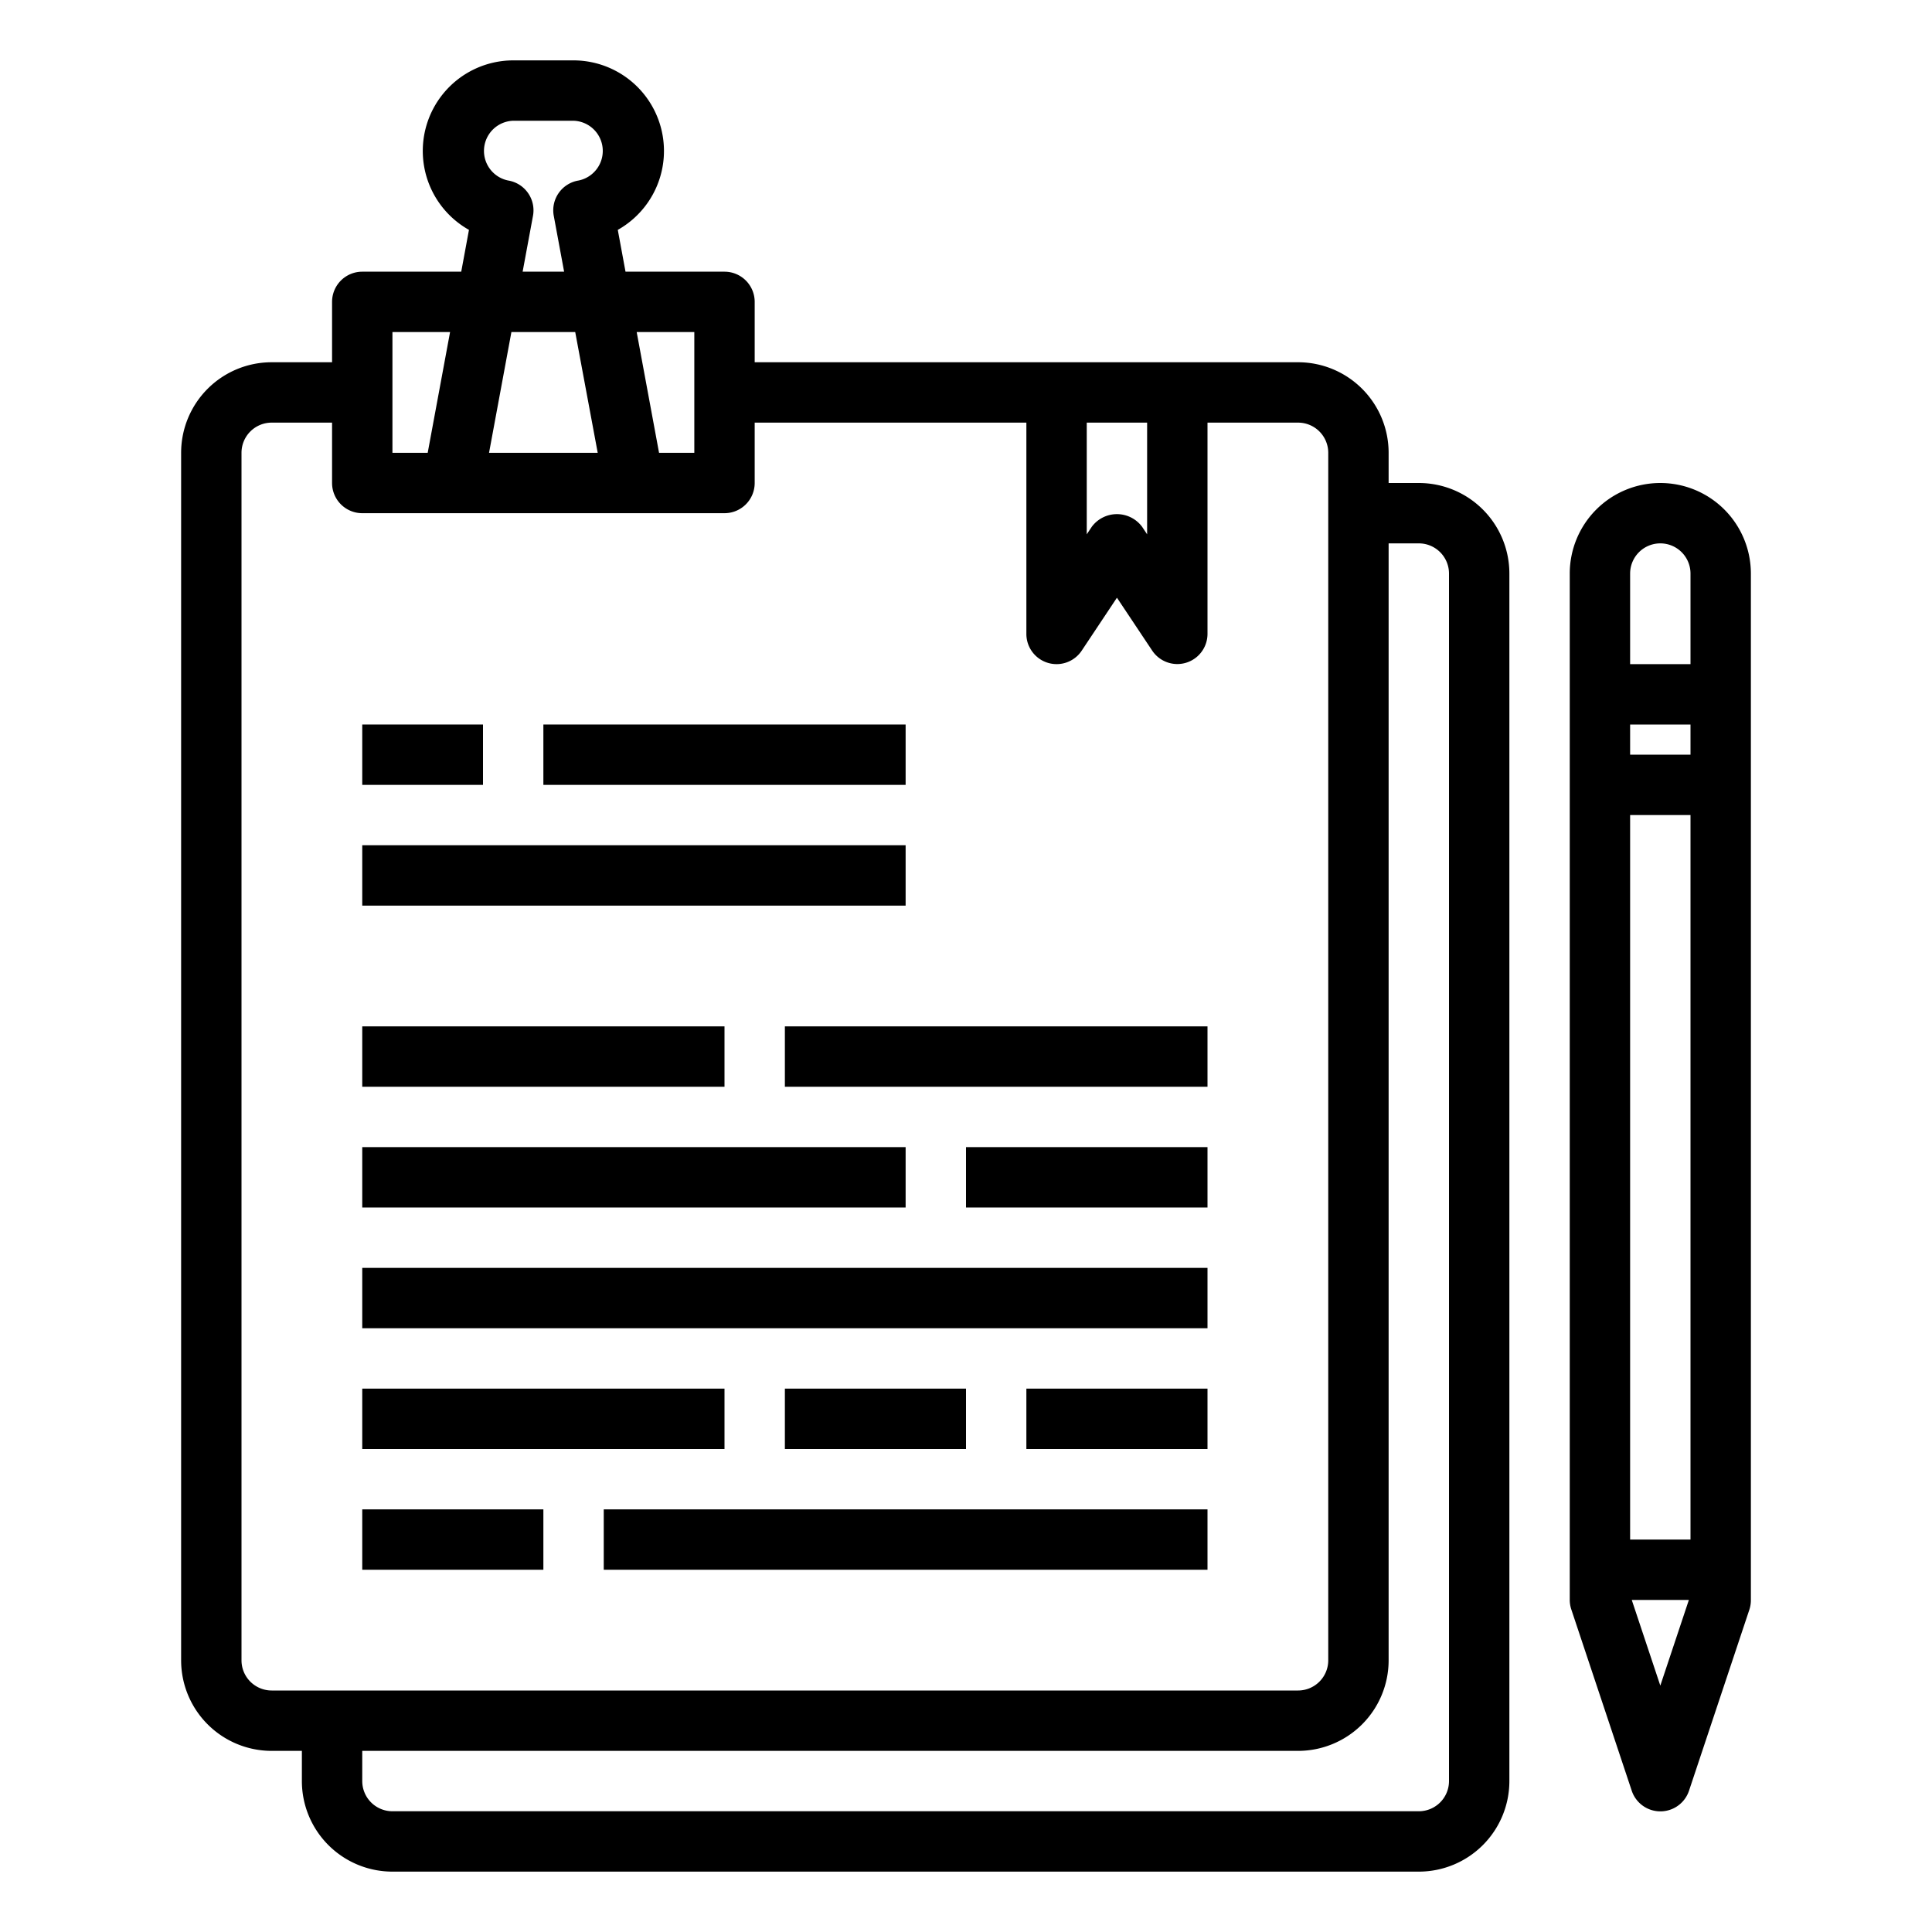
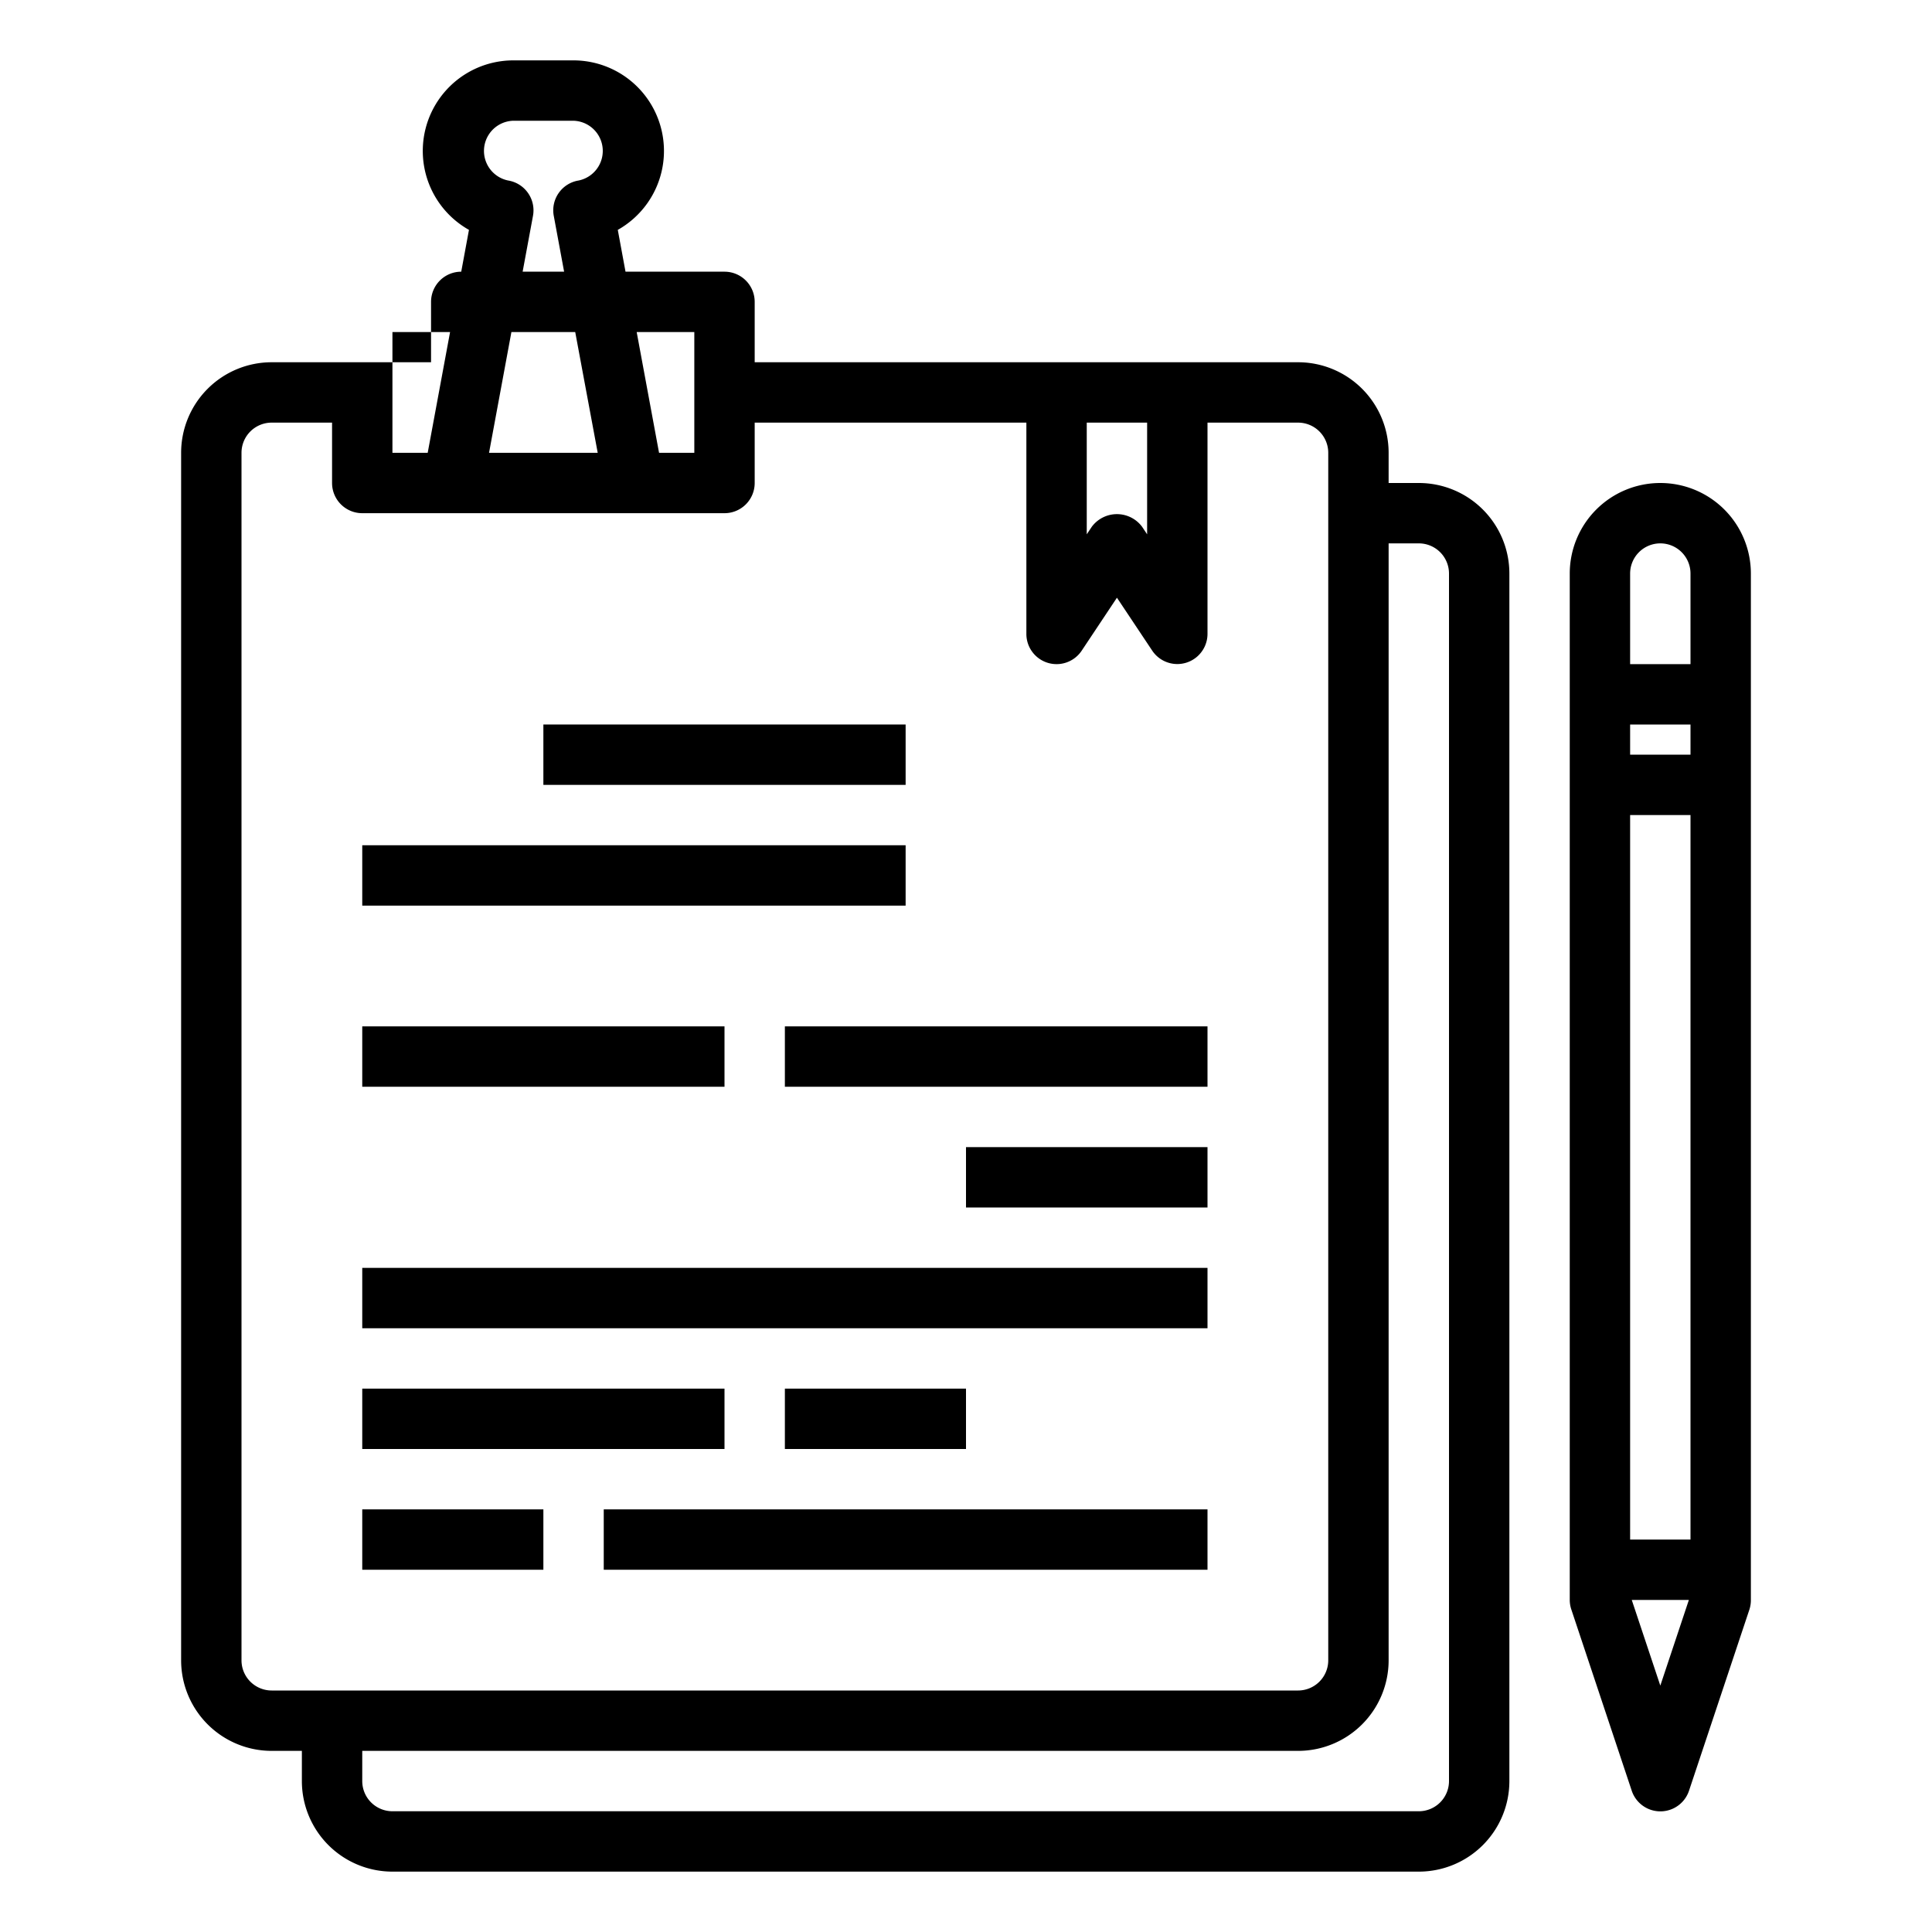
<svg xmlns="http://www.w3.org/2000/svg" viewBox="0 0 64 64">
  <g id="Files-Writing">
-     <path d="M47,16H46V15a3,3,0,0,0-3-3H25V10a1,1,0,0,0-1-1H20.721l-.256-1.385A3,3,0,0,0,19,2H17a3,3,0,0,0-1.465,5.615L15.279,9H12a1,1,0,0,0-1,1v2H9a3,3,0,0,0-3,3V55a3,3,0,0,0,3,3h1v1a3,3,0,0,0,3,3H47a3,3,0,0,0,3-3V19A3,3,0,0,0,47,16ZM36,14h2v3.7l-.168-.252a1.039,1.039,0,0,0-1.664,0L36,17.7ZM23,11v4H21.832l-.741-4Zm-3.2,4H16.2l.741-4h2.114ZM17.491,6.393a1,1,0,0,0-.655-.413A1,1,0,0,1,17,4h2a1,1,0,0,1,.164,1.98,1,1,0,0,0-.82,1.169L18.687,9H17.313l.343-1.851A1,1,0,0,0,17.491,6.393ZM13,11h1.909l-.741,4H13ZM8,55V15a1,1,0,0,1,1-1h2v2a1,1,0,0,0,1,1H24a1,1,0,0,0,1-1V14h9v7a1,1,0,0,0,1.832.555L37,19.8l1.168,1.752A1,1,0,0,0,40,21V14h3a1,1,0,0,1,1,1V55a1,1,0,0,1-1,1H9A1,1,0,0,1,8,55Zm40,4a1,1,0,0,1-1,1H13a1,1,0,0,1-1-1V58H43a3,3,0,0,0,3-3V18h1a1,1,0,0,1,1,1Z" />
+     <path d="M47,16H46V15a3,3,0,0,0-3-3H25V10a1,1,0,0,0-1-1H20.721l-.256-1.385A3,3,0,0,0,19,2H17a3,3,0,0,0-1.465,5.615L15.279,9a1,1,0,0,0-1,1v2H9a3,3,0,0,0-3,3V55a3,3,0,0,0,3,3h1v1a3,3,0,0,0,3,3H47a3,3,0,0,0,3-3V19A3,3,0,0,0,47,16ZM36,14h2v3.7l-.168-.252a1.039,1.039,0,0,0-1.664,0L36,17.7ZM23,11v4H21.832l-.741-4Zm-3.2,4H16.2l.741-4h2.114ZM17.491,6.393a1,1,0,0,0-.655-.413A1,1,0,0,1,17,4h2a1,1,0,0,1,.164,1.98,1,1,0,0,0-.82,1.169L18.687,9H17.313l.343-1.851A1,1,0,0,0,17.491,6.393ZM13,11h1.909l-.741,4H13ZM8,55V15a1,1,0,0,1,1-1h2v2a1,1,0,0,0,1,1H24a1,1,0,0,0,1-1V14h9v7a1,1,0,0,0,1.832.555L37,19.8l1.168,1.752A1,1,0,0,0,40,21V14h3a1,1,0,0,1,1,1V55a1,1,0,0,1-1,1H9A1,1,0,0,1,8,55Zm40,4a1,1,0,0,1-1,1H13a1,1,0,0,1-1-1V58H43a3,3,0,0,0,3-3V18h1a1,1,0,0,1,1,1Z" />
    <rect x="12" y="28" width="18" height="2" />
-     <rect x="12" y="24" width="4" height="2" />
    <rect x="18" y="24" width="12" height="2" />
    <rect x="12" y="34" width="12" height="2" />
    <rect x="26" y="34" width="14" height="2" />
-     <rect x="12" y="38" width="18" height="2" />
    <rect x="32" y="38" width="8" height="2" />
    <rect x="12" y="42" width="28" height="2" />
    <rect x="12" y="46" width="12" height="2" />
    <rect x="26" y="46" width="6" height="2" />
-     <rect x="34" y="46" width="6" height="2" />
    <rect x="12" y="50" width="6" height="2" />
    <rect x="20" y="50" width="20" height="2" />
    <path d="M55,16a3,3,0,0,0-3,3V53a1,1,0,0,0,.052.316l2,6a1,1,0,0,0,1.9,0l2-6A1,1,0,0,0,58,53V19A3,3,0,0,0,55,16Zm0,2a1,1,0,0,1,1,1v3H54V19A1,1,0,0,1,55,18ZM54,51V27h2V51Zm0-26V24h2v1Zm1,30.838L54.054,53h1.892Z" />
  </g>
</svg>